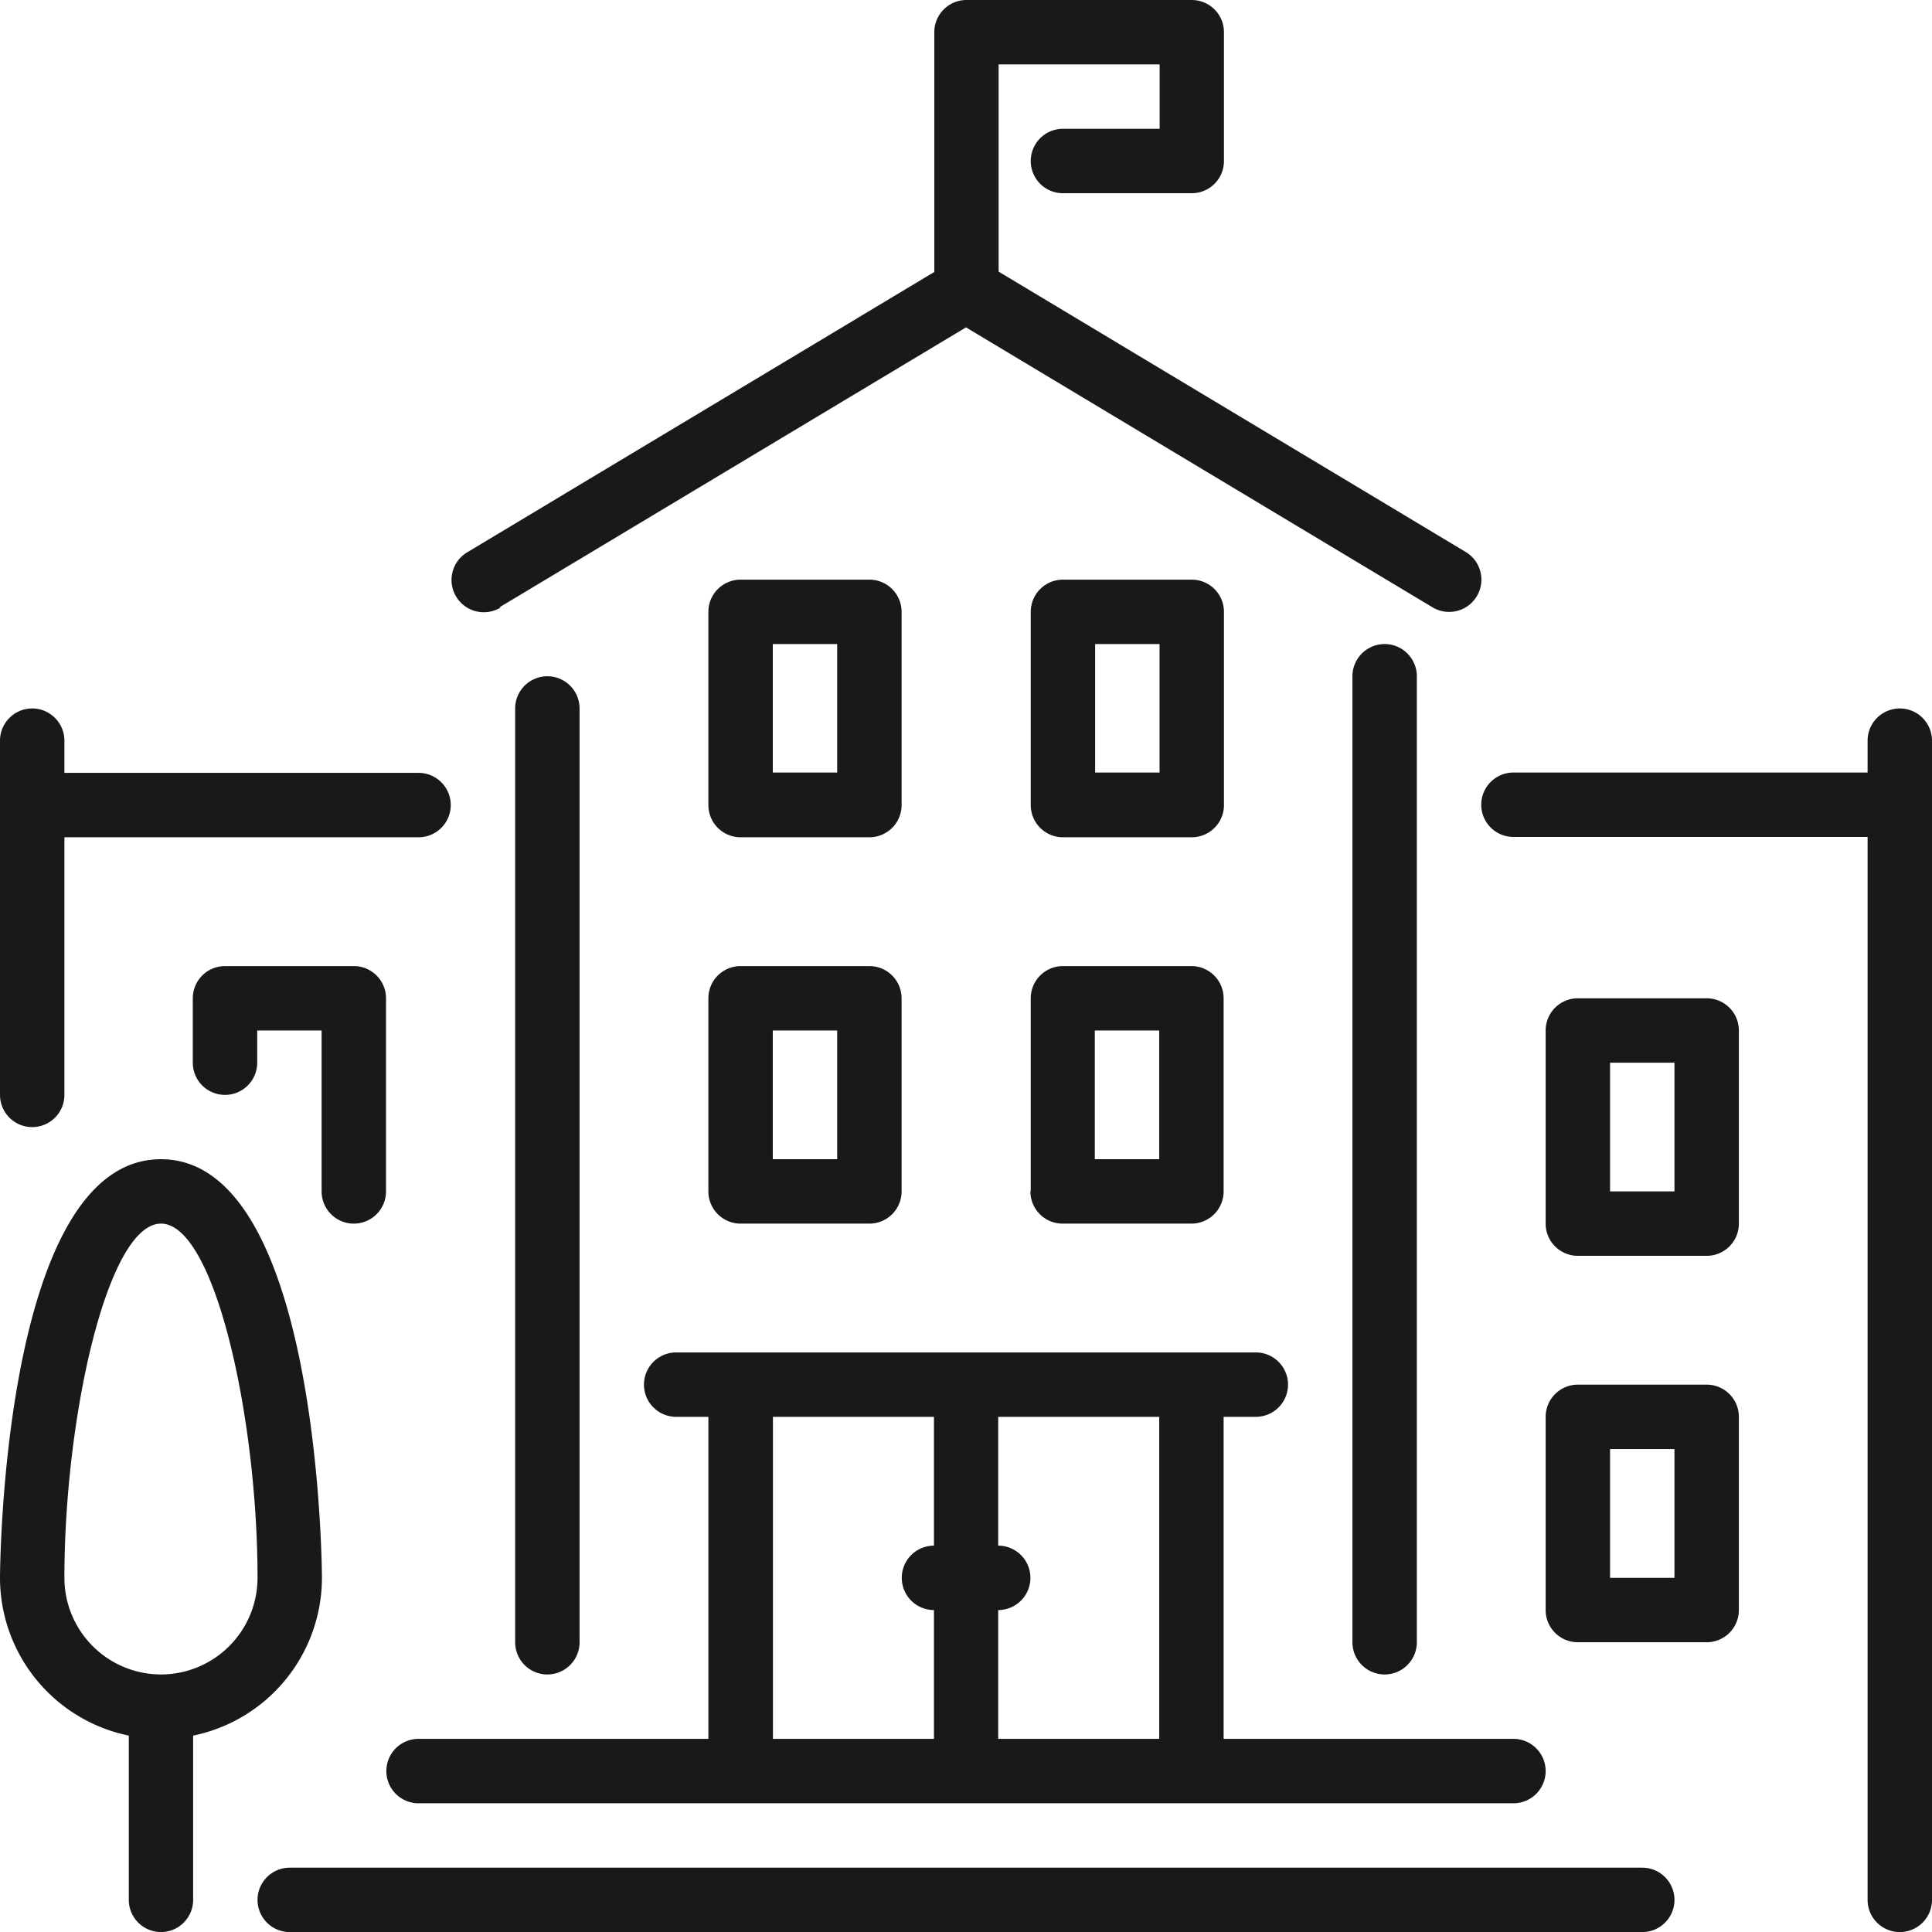
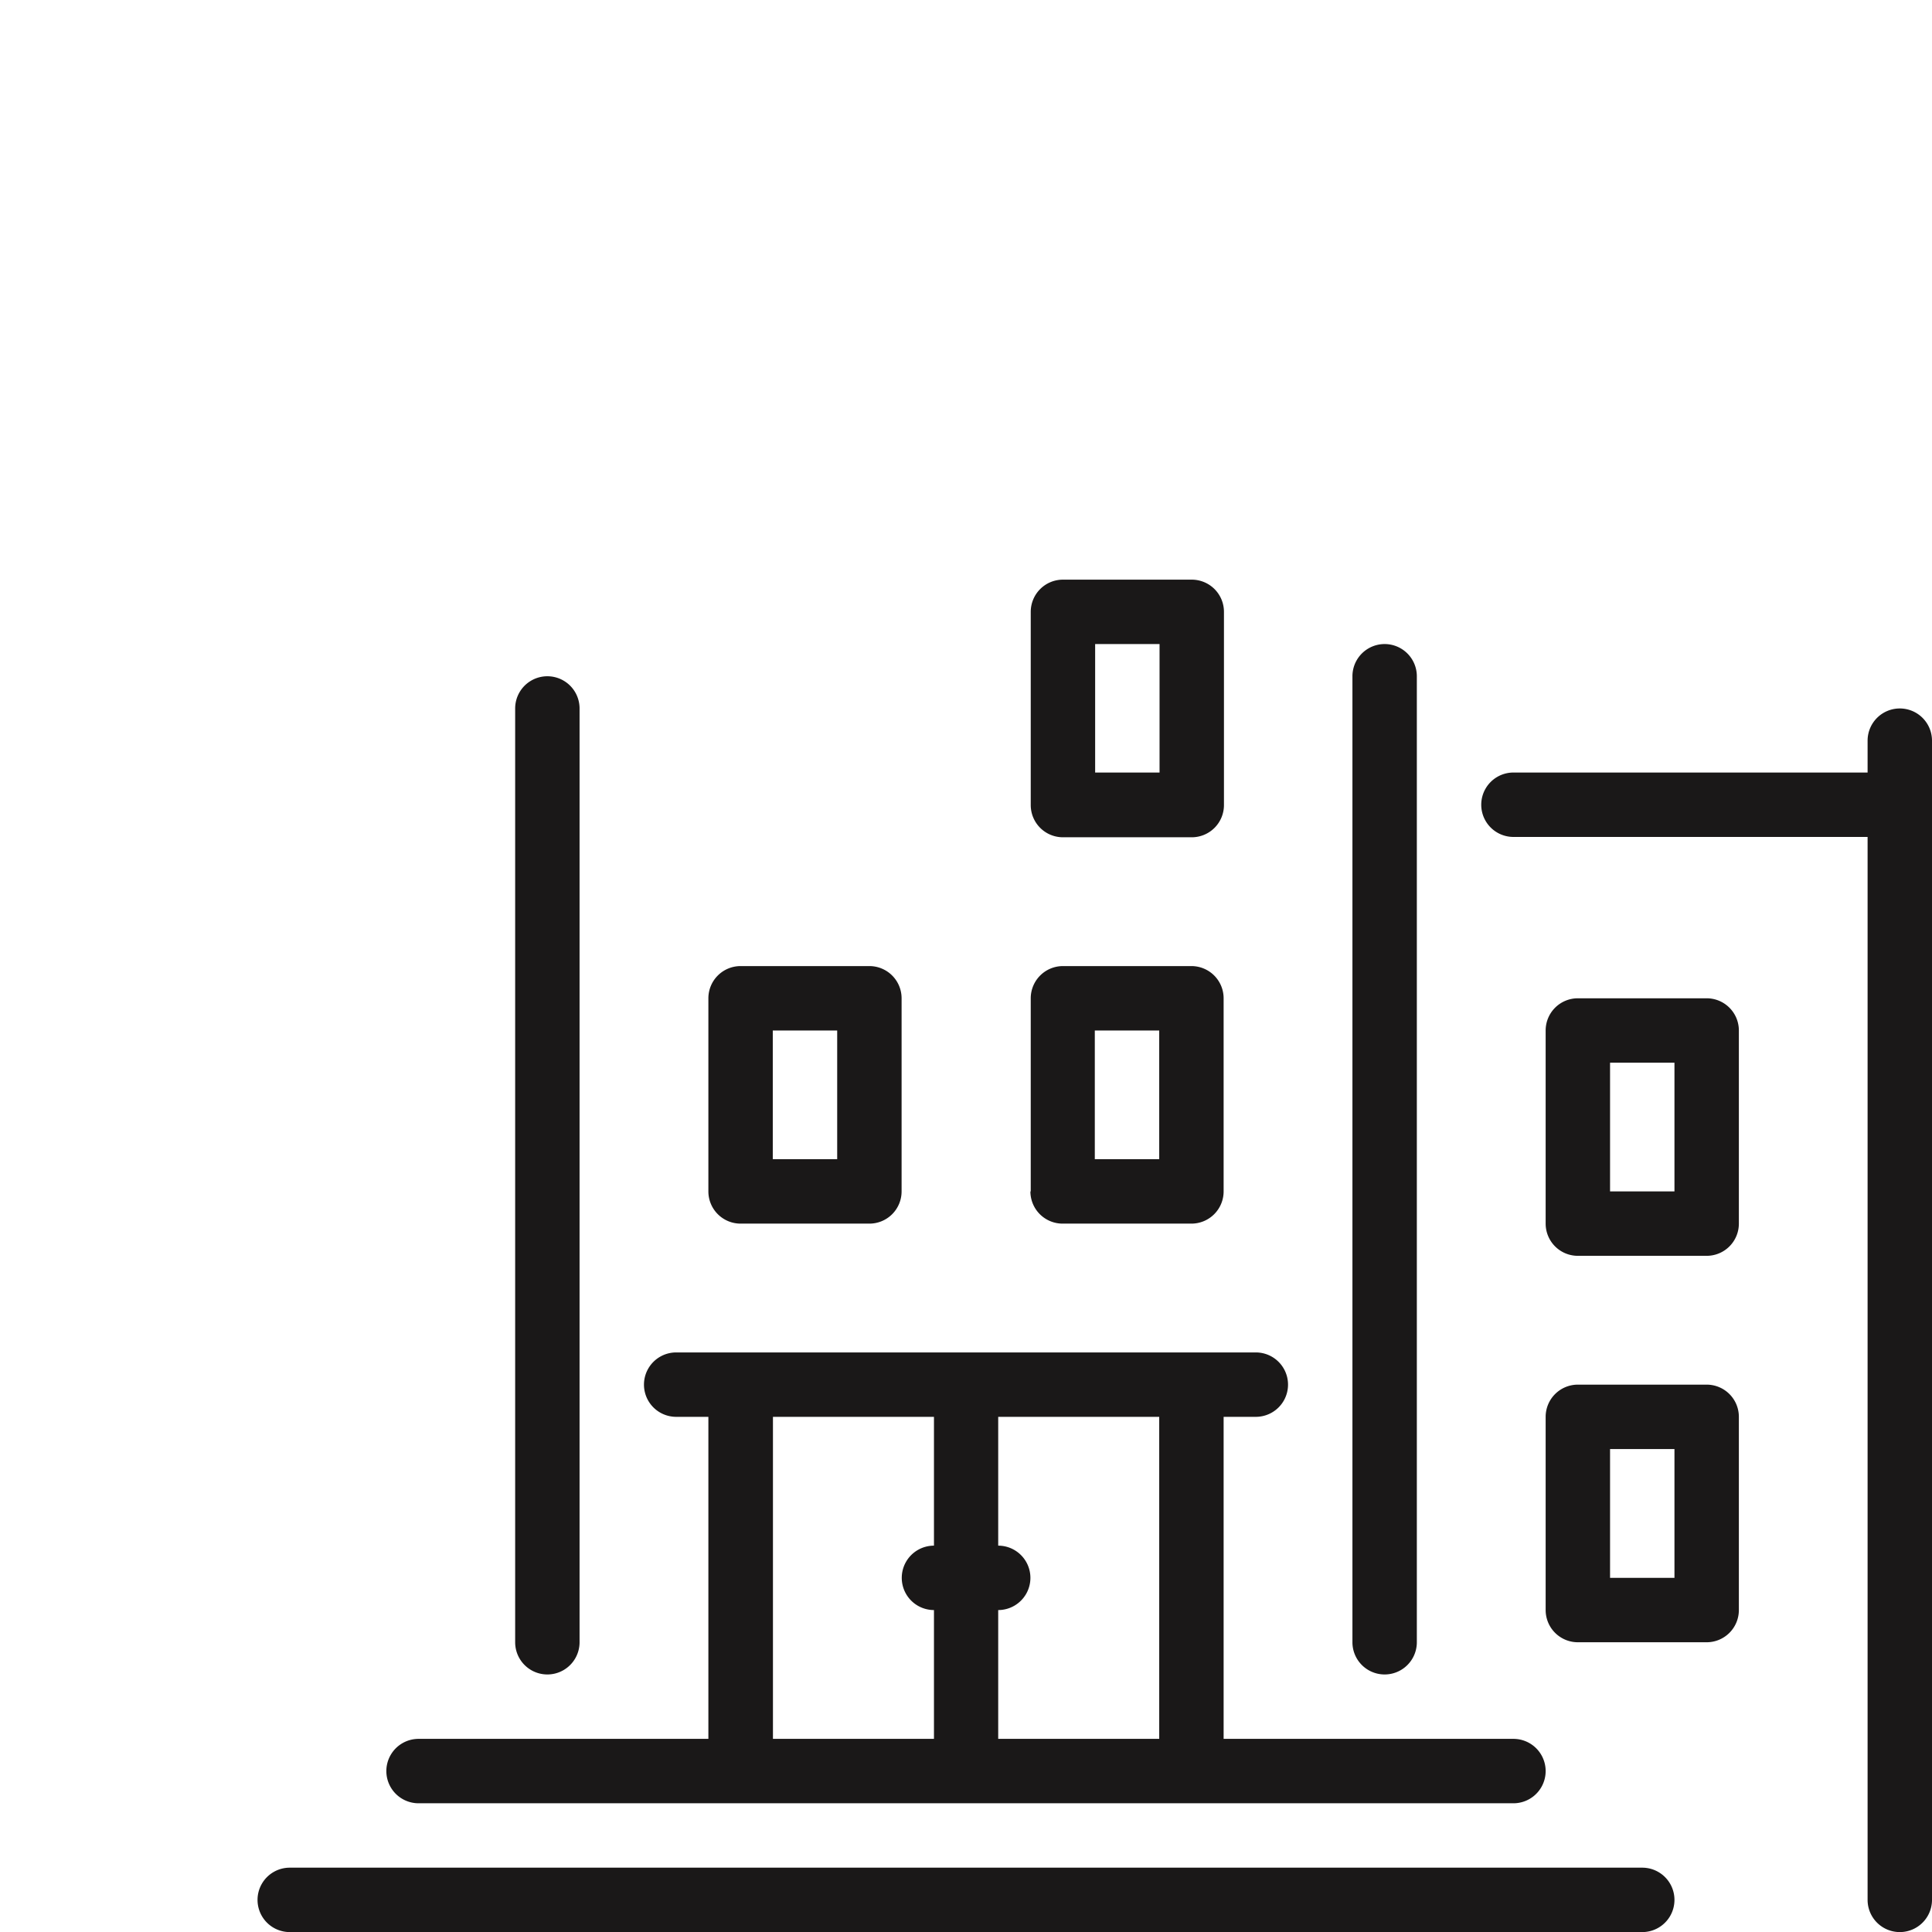
<svg xmlns="http://www.w3.org/2000/svg" width="23.158" height="23.159" viewBox="0 0 23.158 23.159">
  <g id="property" transform="translate(-1095.359 -32.94)">
    <g id="Group_26" data-name="Group 26">
      <g id="Group_25" data-name="Group 25">
        <g id="Group_24" data-name="Group 24">
          <path id="Path_1222" data-name="Path 1222" d="M1103.85,47.221a.386.386,0,0,0,.386.386h1.544a.386.386,0,0,0,.386-.386V44.906a.386.386,0,0,0-.386-.386h-1.544a.386.386,0,0,0-.386.386v2.315Zm.772-1.929h.772v1.543h-.772Z" fill="#1a1818" />
-           <path id="Path_1223" data-name="Path 1223" d="M1104.236,42.976h1.544a.386.386,0,0,0,.386-.386V40.274a.386.386,0,0,0-.386-.386h-1.544a.386.386,0,0,0-.386.386V42.59A.386.386,0,0,0,1104.236,42.976Zm.386-2.316h.772V42.2h-.772Z" fill="#1a1818" />
-           <path id="Path_1224" data-name="Path 1224" d="M1101.347,40.219l5.591-3.355,5.591,3.355a.386.386,0,0,0,.4-.662l-5.6-3.361V33.712h1.93v.772H1108.1a.386.386,0,0,0,0,.772h1.544a.386.386,0,0,0,.386-.386V33.326a.386.386,0,0,0-.386-.386h-2.7a.386.386,0,0,0-.386.386V36.2l-5.6,3.361a.386.386,0,0,0,.4.662Z" fill="#1a1818" />
-           <path id="Path_1225" data-name="Path 1225" d="M1099.6,47.607a.386.386,0,0,0,.386-.386V44.906a.386.386,0,0,0-.386-.386h-1.544a.386.386,0,0,0-.386.386v.772a.386.386,0,0,0,.772,0v-.386h.772v1.929A.386.386,0,0,0,1099.6,47.607Z" fill="#1a1818" />
          <path id="Path_1226" data-name="Path 1226" d="M1102.306,52.625V41.432a.386.386,0,1,0-.772,0V52.625a.386.386,0,1,0,.772,0Z" fill="#1a1818" />
          <path id="Path_1227" data-name="Path 1227" d="M1100.376,54.555H1113.5a.386.386,0,0,0,0-.772h-3.474v-3.86h.386a.386.386,0,0,0,0-.772h-6.948a.386.386,0,0,0,0,.772h.386v3.86h-3.474a.386.386,0,0,0,0,.772Zm6.948-2.316a.386.386,0,0,0,0-.772V49.923h1.93v3.86h-1.93V52.239Zm-2.7-2.316h1.93v1.544a.386.386,0,0,0,0,.772v1.544h-1.93Z" fill="#1a1818" />
          <path id="Path_1228" data-name="Path 1228" d="M1115.816,49.537h-1.544a.386.386,0,0,0-.386.386v2.316a.386.386,0,0,0,.386.386h1.544a.386.386,0,0,0,.386-.386V49.923A.386.386,0,0,0,1115.816,49.537Zm-.386,2.316h-.772V50.309h.772Z" fill="#1a1818" />
          <path id="Path_1229" data-name="Path 1229" d="M1115.816,44.906h-1.544a.386.386,0,0,0-.386.386v2.315a.386.386,0,0,0,.386.386h1.544a.386.386,0,0,0,.386-.386V45.292A.386.386,0,0,0,1115.816,44.906Zm-.386,2.315h-.772V45.678h.772Z" fill="#1a1818" />
          <path id="Path_1230" data-name="Path 1230" d="M1115.044,55.327h-16.212a.386.386,0,0,0,0,.772h16.212a.386.386,0,1,0,0-.772Z" fill="#1a1818" />
          <path id="Path_1231" data-name="Path 1231" d="M1118.131,41.432a.386.386,0,0,0-.386.386V42.2H1113.5a.386.386,0,0,0,0,.772h4.245V55.713a.386.386,0,1,0,.772,0v-13.9A.386.386,0,0,0,1118.131,41.432Z" fill="#1a1818" />
          <path id="Path_1232" data-name="Path 1232" d="M1107.71,47.221a.386.386,0,0,0,.386.386h1.544a.386.386,0,0,0,.386-.386V44.906a.386.386,0,0,0-.386-.386H1108.1a.386.386,0,0,0-.386.386v2.315Zm.772-1.929h.772v1.543h-.772V45.292Z" fill="#1a1818" />
-           <path id="Path_1233" data-name="Path 1233" d="M1099.218,51.853c0-.05-.022-5.018-1.93-5.018s-1.929,4.968-1.929,5.018a1.933,1.933,0,0,0,1.544,1.891v1.969a.385.385,0,1,0,.771,0V53.744A1.933,1.933,0,0,0,1099.218,51.853Zm-1.929,1.158a1.159,1.159,0,0,1-1.158-1.158c0-1.923.516-4.246,1.158-4.246s1.157,2.323,1.157,4.246A1.159,1.159,0,0,1,1097.289,53.011Z" fill="#1a1818" />
          <path id="Path_1234" data-name="Path 1234" d="M1112.342,52.625V41.046a.386.386,0,0,0-.772,0V52.625a.386.386,0,0,0,.772,0Z" fill="#1a1818" />
          <path id="Path_1235" data-name="Path 1235" d="M1108.1,42.976h1.544a.386.386,0,0,0,.386-.386V40.274a.386.386,0,0,0-.386-.386H1108.1a.386.386,0,0,0-.386.386V42.59A.386.386,0,0,0,1108.1,42.976Zm.386-2.316h.772V42.2h-.772V40.66Z" fill="#1a1818" />
-           <path id="Path_1236" data-name="Path 1236" d="M1095.745,46.45a.386.386,0,0,0,.386-.386V42.976h4.245a.386.386,0,0,0,0-.772h-4.245v-.386a.386.386,0,1,0-.772,0v4.246A.386.386,0,0,0,1095.745,46.45Z" fill="#1a1818" />
        </g>
      </g>
    </g>
  </g>
</svg>